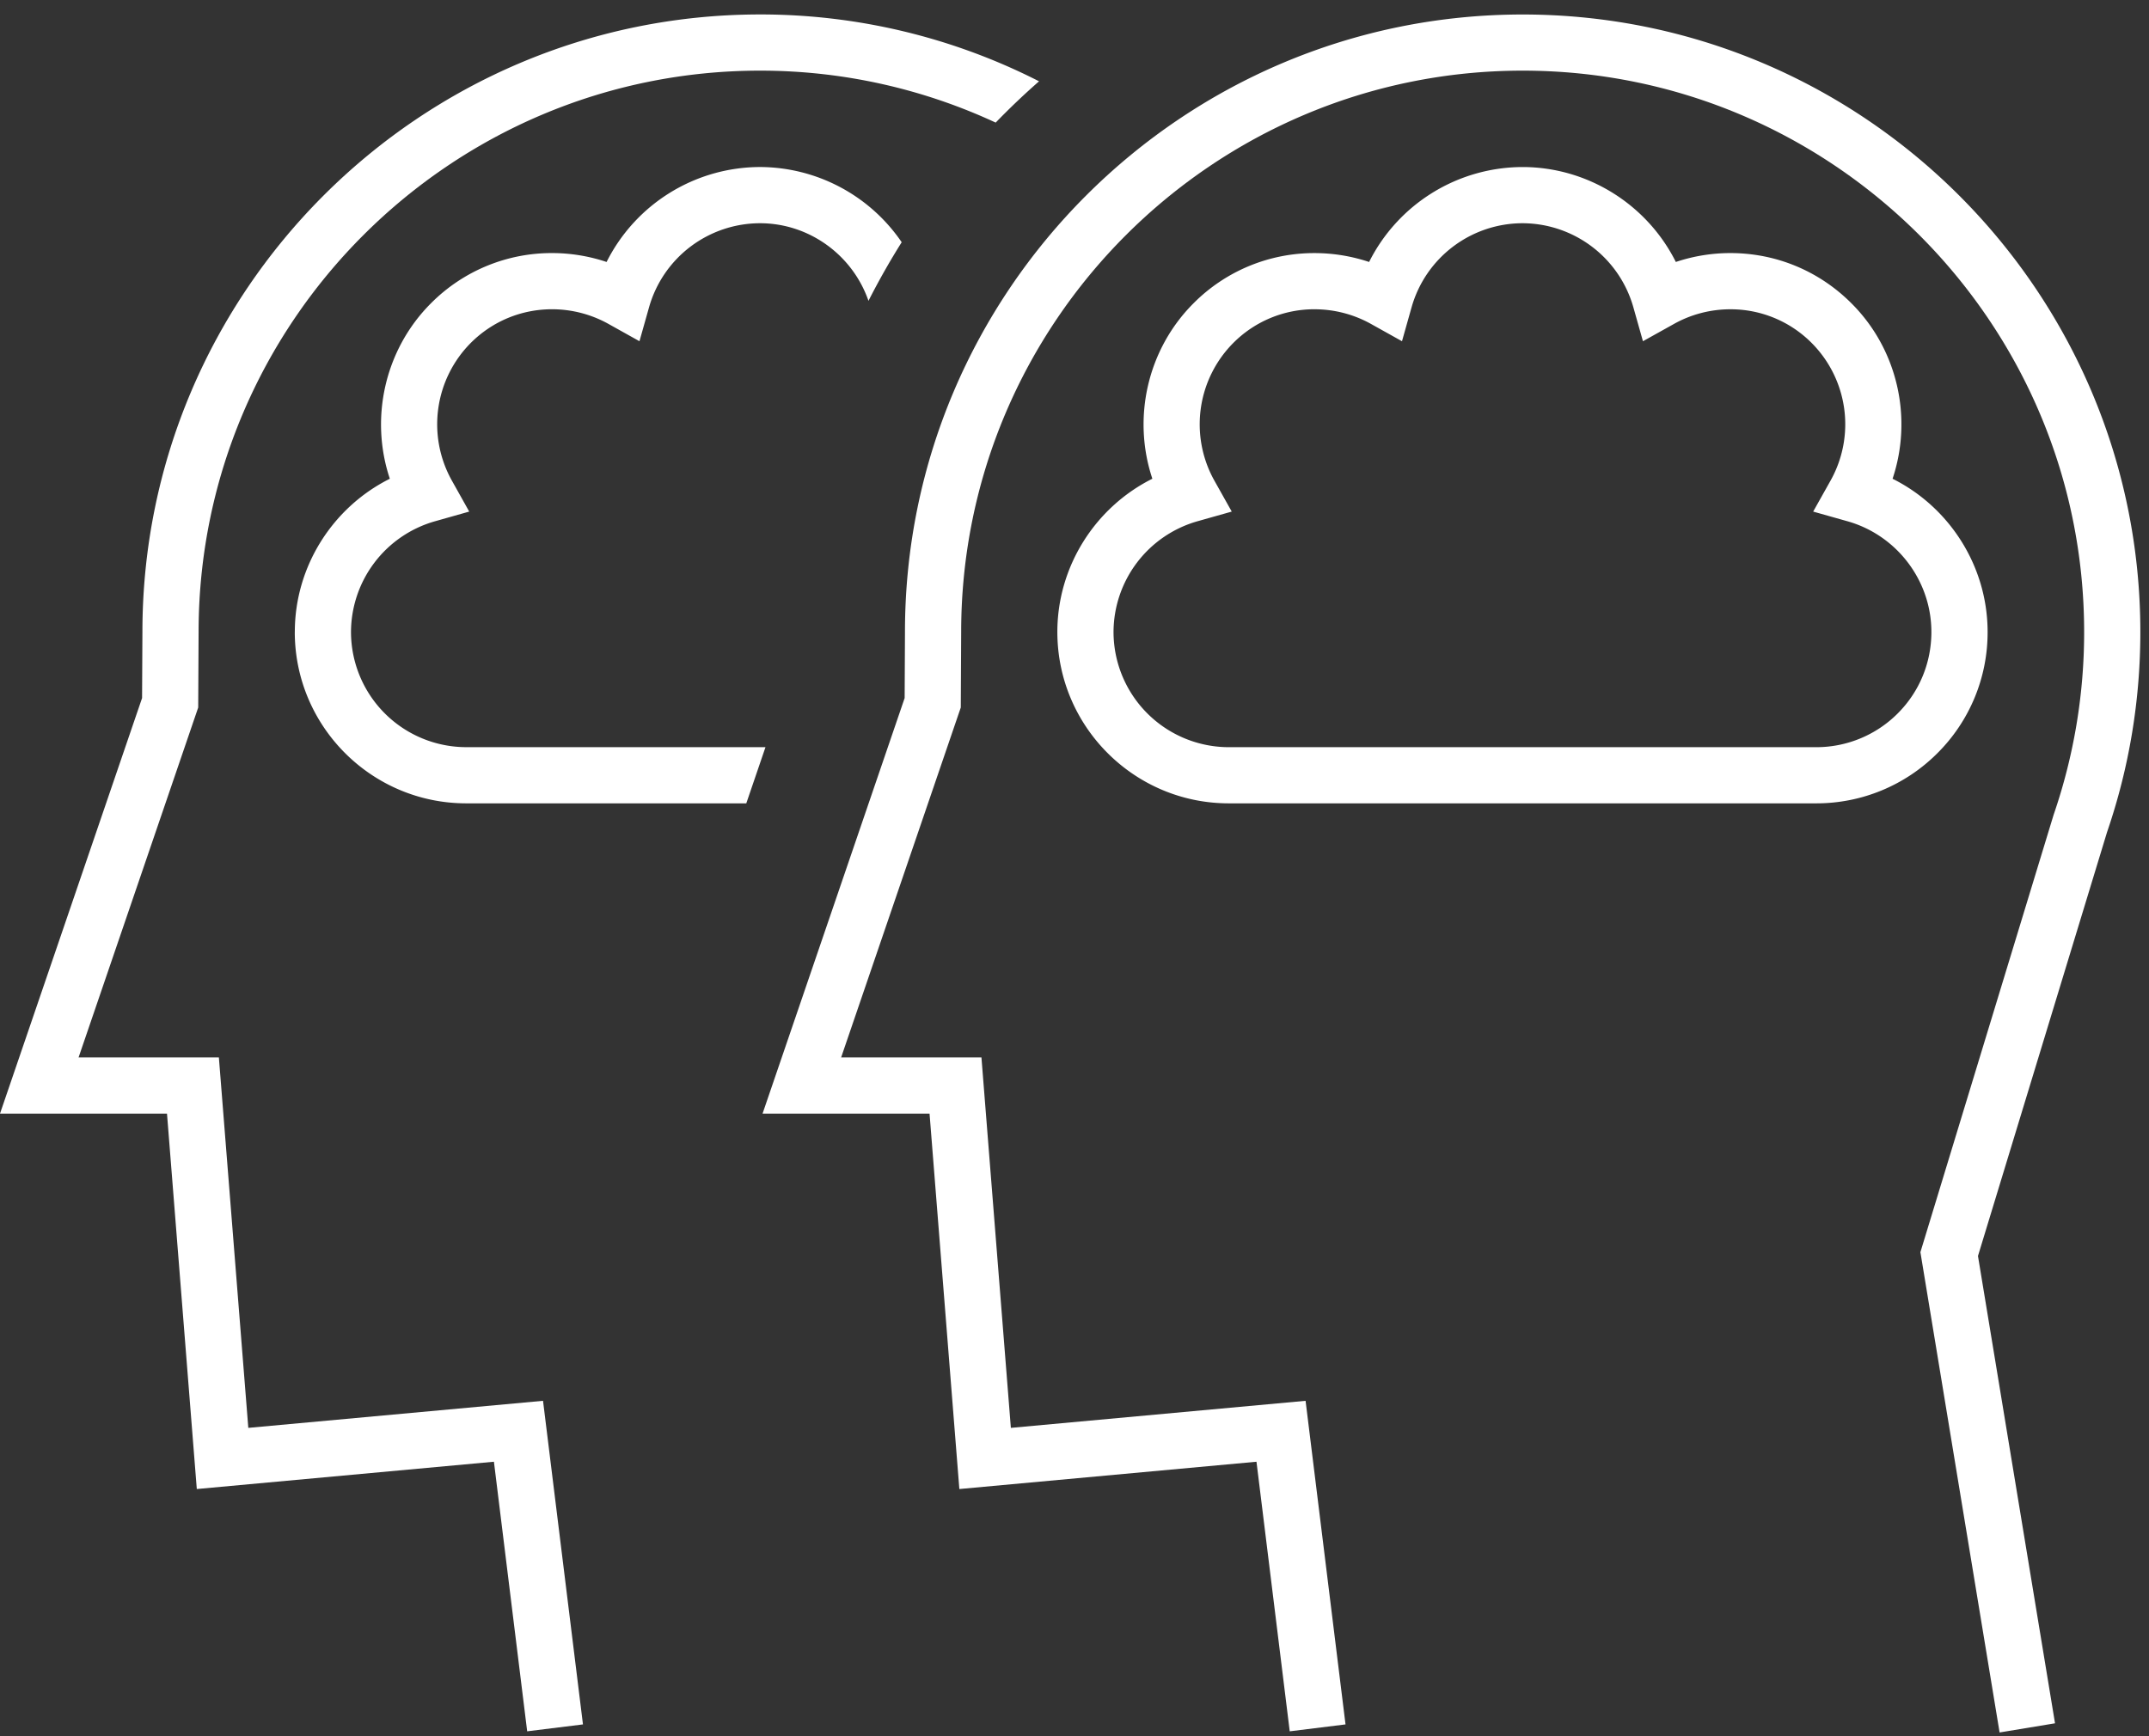
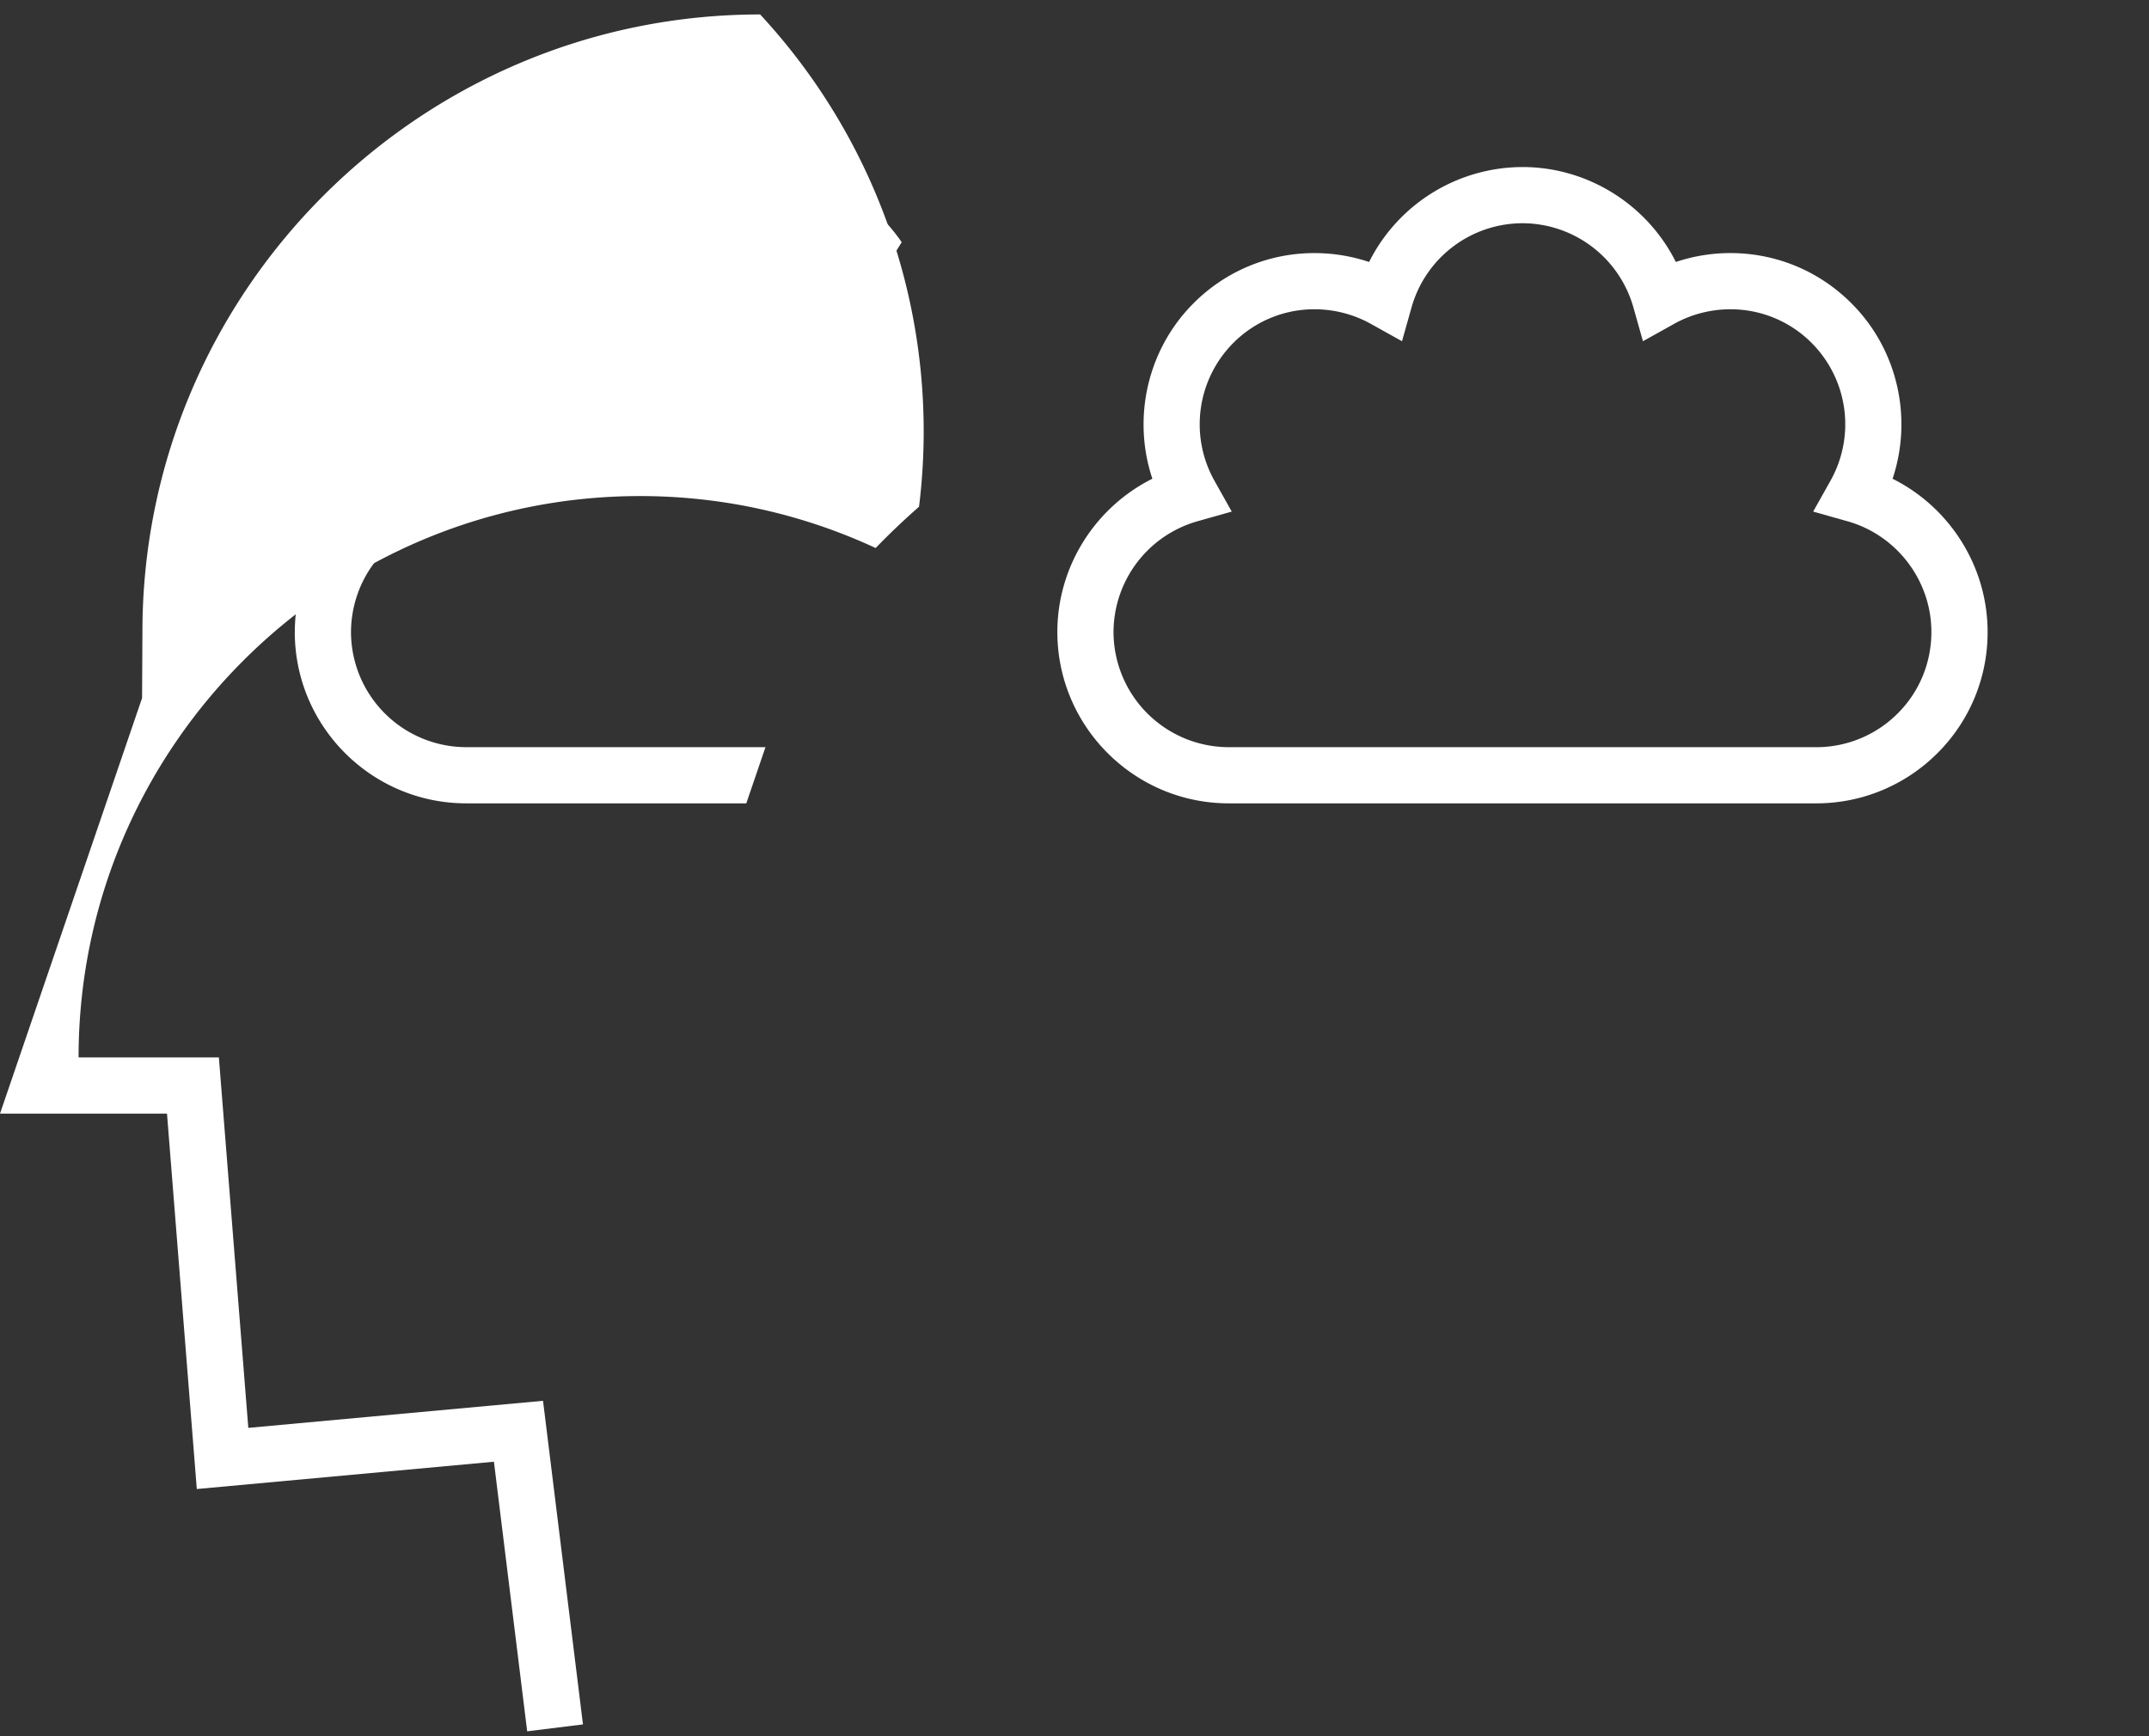
<svg xmlns="http://www.w3.org/2000/svg" width="99" height="80" viewBox="0 0 99 80">
  <rect x="0" y="0" width="99" height="80" fill="#333333" stroke="none" />
  <g fill="#FFF" fill-rule="evenodd">
-     <path d="M92.117 79.828l-3.648-22.13 6.138-20.157a25.842 25.842 0 0 0 1.405-8.42c0-14.262-11.603-25.866-25.865-25.866-14.264 0-25.868 11.604-25.868 25.866l-.018 3.48-5.512 16.124h6.464l1.355 17.069 13.577-1.247 1.84 14.911-2.57.318-1.532-12.422-13.688 1.258-1.373-17.298h-7.693l6.546-19.15.015-3.05C41.69 13.432 54.456.668 70.147.668c15.689 0 28.454 12.764 28.454 28.454 0 3.152-.516 6.252-1.532 9.217l-5.948 19.535 3.55 21.533-2.554.422z" />
    <path d="M60.56 14.25a5.262 5.262 0 0 0-3.745 1.553 5.316 5.316 0 0 0-.874 6.338l.803 1.432-1.58.446a5.322 5.322 0 0 0-3.866 5.1 5.316 5.316 0 0 0 5.31 5.31h27.059a5.3 5.3 0 0 0 3.758-1.556c.999-1 1.55-2.334 1.55-3.754 0-2.36-1.59-4.457-3.866-5.1l-1.58-.446.803-1.432a5.309 5.309 0 0 0-.872-6.337 5.262 5.262 0 0 0-3.747-1.553c-.908 0-1.806.233-2.594.674l-1.432.798-.445-1.577a5.322 5.322 0 0 0-5.105-3.86 5.321 5.321 0 0 0-5.105 3.86l-.445 1.577-1.431-.798a5.34 5.34 0 0 0-2.596-.674m23.107 22.766h-27.06c-4.354 0-7.897-3.543-7.897-7.898 0-3.016 1.742-5.743 4.377-7.06-.933-2.794-.236-5.954 1.898-8.086a7.833 7.833 0 0 1 5.575-2.311c.855 0 1.705.14 2.512.409a7.927 7.927 0 0 1 7.065-4.374c3.02 0 5.749 1.74 7.065 4.374a7.937 7.937 0 0 1 2.511-.41c2.106 0 4.086.822 5.576 2.312 2.137 2.129 2.834 5.29 1.898 8.087 2.635 1.316 4.378 4.043 4.378 7.059a7.848 7.848 0 0 1-2.312 5.586 7.87 7.87 0 0 1-5.586 2.312M13.58 29.118c0 4.356 3.543 7.899 7.9 7.899h12.9l.884-2.589H21.48a5.315 5.315 0 0 1-5.31-5.31 5.32 5.32 0 0 1 3.866-5.098l1.58-.447-.802-1.433a5.315 5.315 0 0 1 .873-6.338c1-1 2.33-1.552 3.745-1.552.91 0 1.806.234 2.596.674l1.431.799.445-1.577a5.322 5.322 0 0 1 5.105-3.86c2.262 0 4.266 1.46 5 3.576.47-.924.98-1.826 1.53-2.7a7.928 7.928 0 0 0-6.53-3.466 7.929 7.929 0 0 0-7.065 4.375 7.92 7.92 0 0 0-2.512-.41 7.833 7.833 0 0 0-5.575 2.311c-2.135 2.133-2.831 5.294-1.898 8.088-2.635 1.316-4.377 4.043-4.377 7.058" />
-     <path d="M11.439 65.794l-1.356-17.07H3.62l5.511-16.123.018-3.48c0-14.262 11.605-25.866 25.87-25.866 3.873 0 7.548.862 10.85 2.394a33.666 33.666 0 0 1 1.998-1.903A28.252 28.252 0 0 0 35.018.666C19.327.667 6.561 13.432 6.561 29.115l-.016 3.05L0 51.314h7.693l1.373 17.298 13.688-1.258 1.532 12.422 2.57-.318-1.84-14.911-13.577 1.247z" />
+     <path d="M11.439 65.794l-1.356-17.07H3.62c0-14.262 11.605-25.866 25.87-25.866 3.873 0 7.548.862 10.85 2.394a33.666 33.666 0 0 1 1.998-1.903A28.252 28.252 0 0 0 35.018.666C19.327.667 6.561 13.432 6.561 29.115l-.016 3.05L0 51.314h7.693l1.373 17.298 13.688-1.258 1.532 12.422 2.57-.318-1.84-14.911-13.577 1.247z" />
  </g>
</svg>